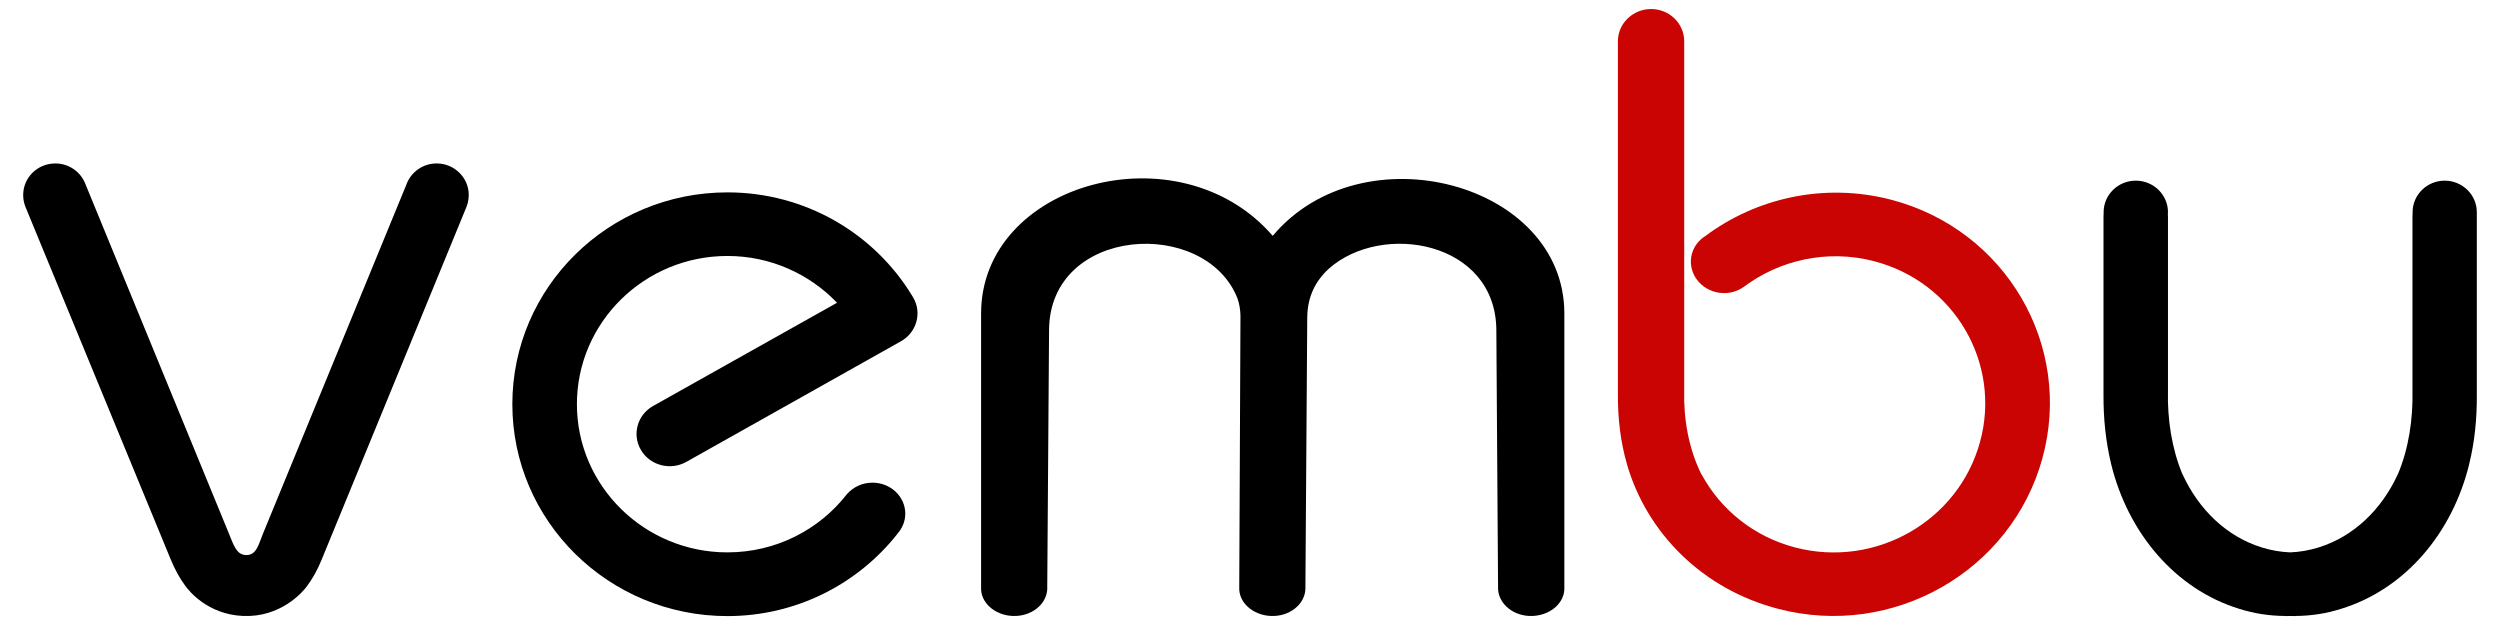
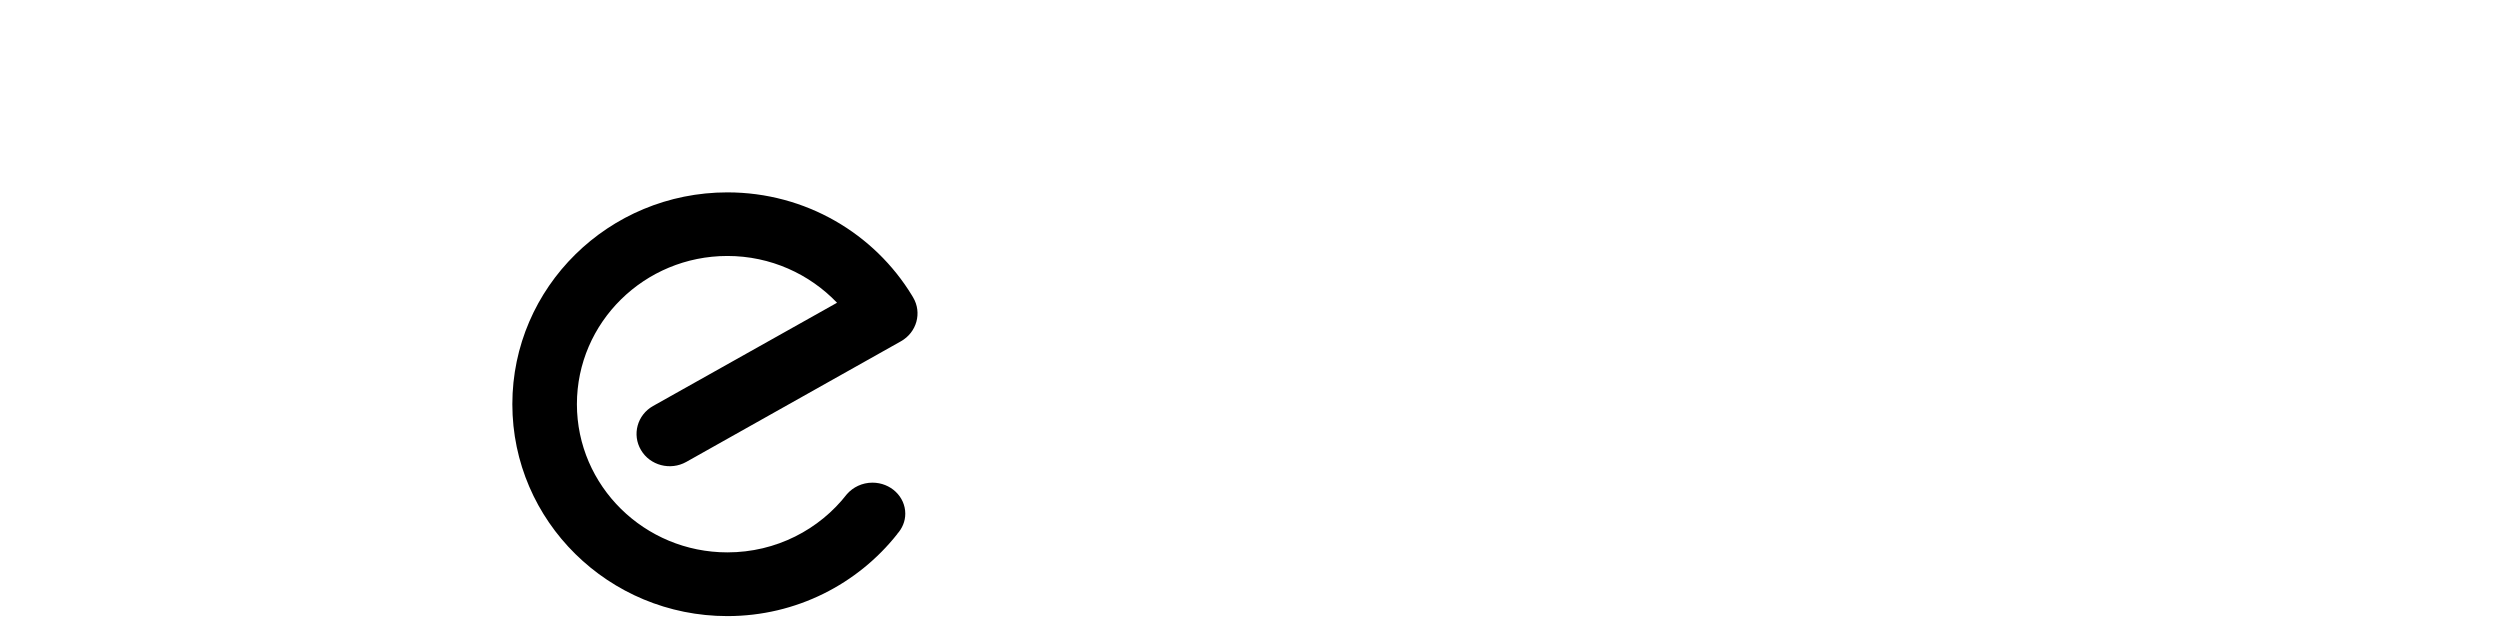
<svg xmlns="http://www.w3.org/2000/svg" width="80px" height="20px" viewBox="0 0 80 20" version="1.1">
  <g id="surface1">
-     <path style=" stroke:none;fill-rule:evenodd;fill:rgb(0%,0%,0%);fill-opacity:1;" d="M 39.602 9.555 C 38.578 6.938 33.586 7.23 33.57 10.562 L 33.512 18.789 L 33.512 18.859 C 33.484 19.348 32.996 19.734 32.41 19.711 C 31.828 19.688 31.367 19.277 31.395 18.789 L 31.395 10.031 C 31.395 5.84 37.738 4.09 40.727 7.547 C 43.594 4.133 50.059 5.84 50.059 10.031 L 50.059 18.789 C 50.086 19.277 49.625 19.688 49.039 19.711 C 48.457 19.734 47.969 19.348 47.938 18.859 L 47.938 18.789 L 47.883 10.562 C 47.867 7.715 44.223 7.086 42.523 8.598 C 42.098 8.988 41.84 9.488 41.832 10.148 L 41.773 18.789 L 41.773 18.859 C 41.746 19.348 41.258 19.734 40.672 19.711 C 40.09 19.688 39.629 19.277 39.656 18.789 L 39.695 10.098 C 39.691 9.91 39.66 9.73 39.602 9.555 " />
-     <path style=" stroke:none;fill-rule:evenodd;fill:rgb(0%,0%,0%);fill-opacity:1;" d="M 13 5.918 C 13.137 5.52 13.52 5.23 13.973 5.23 C 14.539 5.23 15 5.684 15 6.238 C 15 6.332 14.988 6.422 14.965 6.508 C 14.953 6.551 14.938 6.594 14.922 6.633 L 10.297 17.898 C 10.156 18.246 9.992 18.535 9.812 18.773 C 9.672 18.961 8.973 19.758 7.785 19.711 C 6.637 19.664 6.039 18.898 5.926 18.742 C 5.754 18.512 5.602 18.234 5.465 17.906 L 0.797 6.578 L 0.801 6.578 C 0.797 6.57 0.793 6.559 0.789 6.547 C 0.758 6.449 0.742 6.348 0.742 6.238 C 0.742 5.684 1.199 5.23 1.77 5.23 C 2.203 5.23 2.578 5.496 2.727 5.875 L 7.332 17.09 C 7.473 17.438 7.57 17.758 7.875 17.762 C 8.203 17.77 8.27 17.438 8.41 17.09 L 13 5.918 " />
-     <path style=" stroke:none;fill-rule:evenodd;fill:rgb(78.824%,1.569%,1.176%);fill-opacity:1;" d="M 52.059 14.84 C 51.859 14.145 51.766 13.395 51.773 12.594 L 51.773 1.32 C 51.773 0.75 52.25 0.289 52.836 0.289 C 53.418 0.289 53.895 0.75 53.895 1.32 L 53.895 12.504 C 53.871 13.406 54.039 14.363 54.445 15.18 L 54.457 15.191 C 55.059 16.301 56.113 17.172 57.449 17.52 C 60.016 18.188 62.664 16.68 63.359 14.148 C 64.055 11.621 62.539 9.027 59.973 8.359 C 58.465 7.965 56.93 8.324 55.781 9.195 L 55.777 9.195 C 55.535 9.363 55.211 9.426 54.895 9.344 C 54.332 9.199 53.996 8.652 54.141 8.121 C 54.207 7.883 54.359 7.688 54.562 7.559 C 56.203 6.332 58.379 5.836 60.516 6.391 C 64.184 7.348 66.352 11.055 65.355 14.672 C 64.359 18.285 60.574 20.441 56.906 19.484 C 54.48 18.855 52.695 17.055 52.059 14.844 L 52.059 14.84 " />
    <path style=" stroke:none;fill-rule:evenodd;fill:rgb(0%,0%,0%);fill-opacity:1;" d="M 28.711 17.086 L 28.715 17.086 C 27.453 18.684 25.484 19.715 23.277 19.715 C 19.477 19.715 16.395 16.676 16.395 12.934 C 16.395 9.191 19.477 6.156 23.277 6.156 C 25.785 6.156 27.98 7.48 29.184 9.457 C 29.195 9.477 29.207 9.496 29.219 9.516 C 29.512 10.008 29.336 10.637 28.828 10.922 L 21.961 14.781 C 21.453 15.066 20.801 14.895 20.512 14.402 C 20.219 13.91 20.391 13.277 20.898 12.992 L 26.785 9.688 C 25.906 8.77 24.66 8.191 23.277 8.191 C 20.621 8.191 18.461 10.316 18.461 12.934 C 18.461 15.551 20.621 17.676 23.277 17.676 C 24.836 17.676 26.223 16.945 27.102 15.812 C 27.297 15.59 27.59 15.445 27.918 15.445 C 28.5 15.445 28.969 15.891 28.969 16.438 C 28.969 16.684 28.871 16.91 28.711 17.086 " />
-     <path style=" stroke:none;fill-rule:evenodd;fill:rgb(0%,0%,0%);fill-opacity:1;" d="M 77.203 6.836 C 77.203 6.82 77.203 6.805 77.203 6.789 C 77.203 6.234 77.664 5.781 78.23 5.781 C 78.797 5.781 79.258 6.234 79.258 6.789 C 79.258 6.812 79.258 6.836 79.258 6.859 C 79.258 6.883 79.258 6.906 79.258 6.93 L 79.258 12.594 C 79.266 13.395 79.188 14.145 79.016 14.84 L 79.016 14.844 C 78.48 17.055 76.965 18.855 74.91 19.484 C 74.43 19.637 73.941 19.707 73.465 19.711 L 73.449 19.715 L 73.387 19.715 L 73.371 19.711 C 73.344 19.711 73.312 19.711 73.285 19.711 C 73.258 19.711 73.23 19.711 73.203 19.711 L 73.188 19.715 L 73.121 19.715 L 73.109 19.711 C 72.629 19.707 72.145 19.637 71.66 19.484 C 69.609 18.855 68.094 17.055 67.555 14.844 L 67.555 14.84 C 67.387 14.145 67.305 13.395 67.312 12.594 L 67.312 6.93 C 67.312 6.898 67.316 6.871 67.316 6.844 C 67.316 6.824 67.316 6.809 67.316 6.789 C 67.316 6.234 67.777 5.781 68.344 5.781 C 68.914 5.781 69.375 6.234 69.375 6.789 C 69.375 6.812 69.371 6.832 69.371 6.852 C 69.375 6.879 69.375 6.902 69.375 6.93 L 69.375 12.504 C 69.352 13.406 69.496 14.363 69.84 15.18 L 69.848 15.191 C 70.359 16.301 71.25 17.172 72.383 17.52 C 72.684 17.613 72.988 17.664 73.285 17.676 C 73.586 17.664 73.887 17.613 74.188 17.52 C 75.32 17.172 76.211 16.301 76.723 15.191 L 76.73 15.18 C 77.078 14.363 77.219 13.406 77.199 12.504 L 77.199 6.93 C 77.199 6.898 77.199 6.867 77.203 6.836 " />
  </g>
</svg>